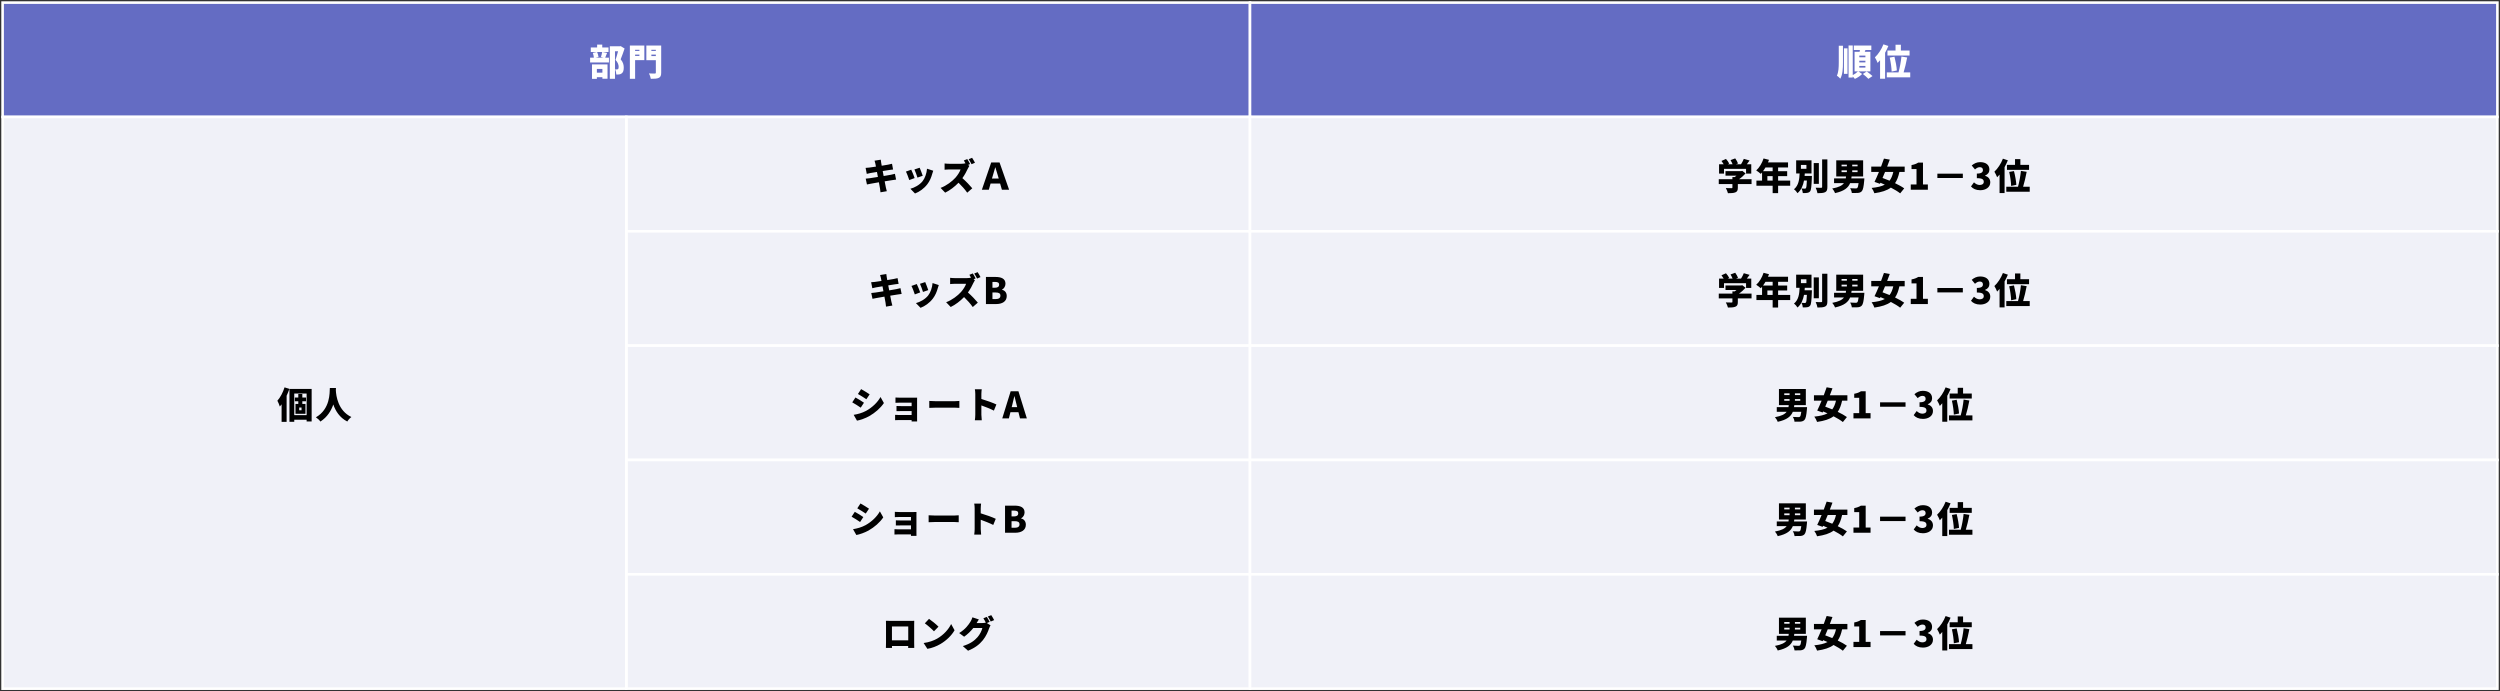
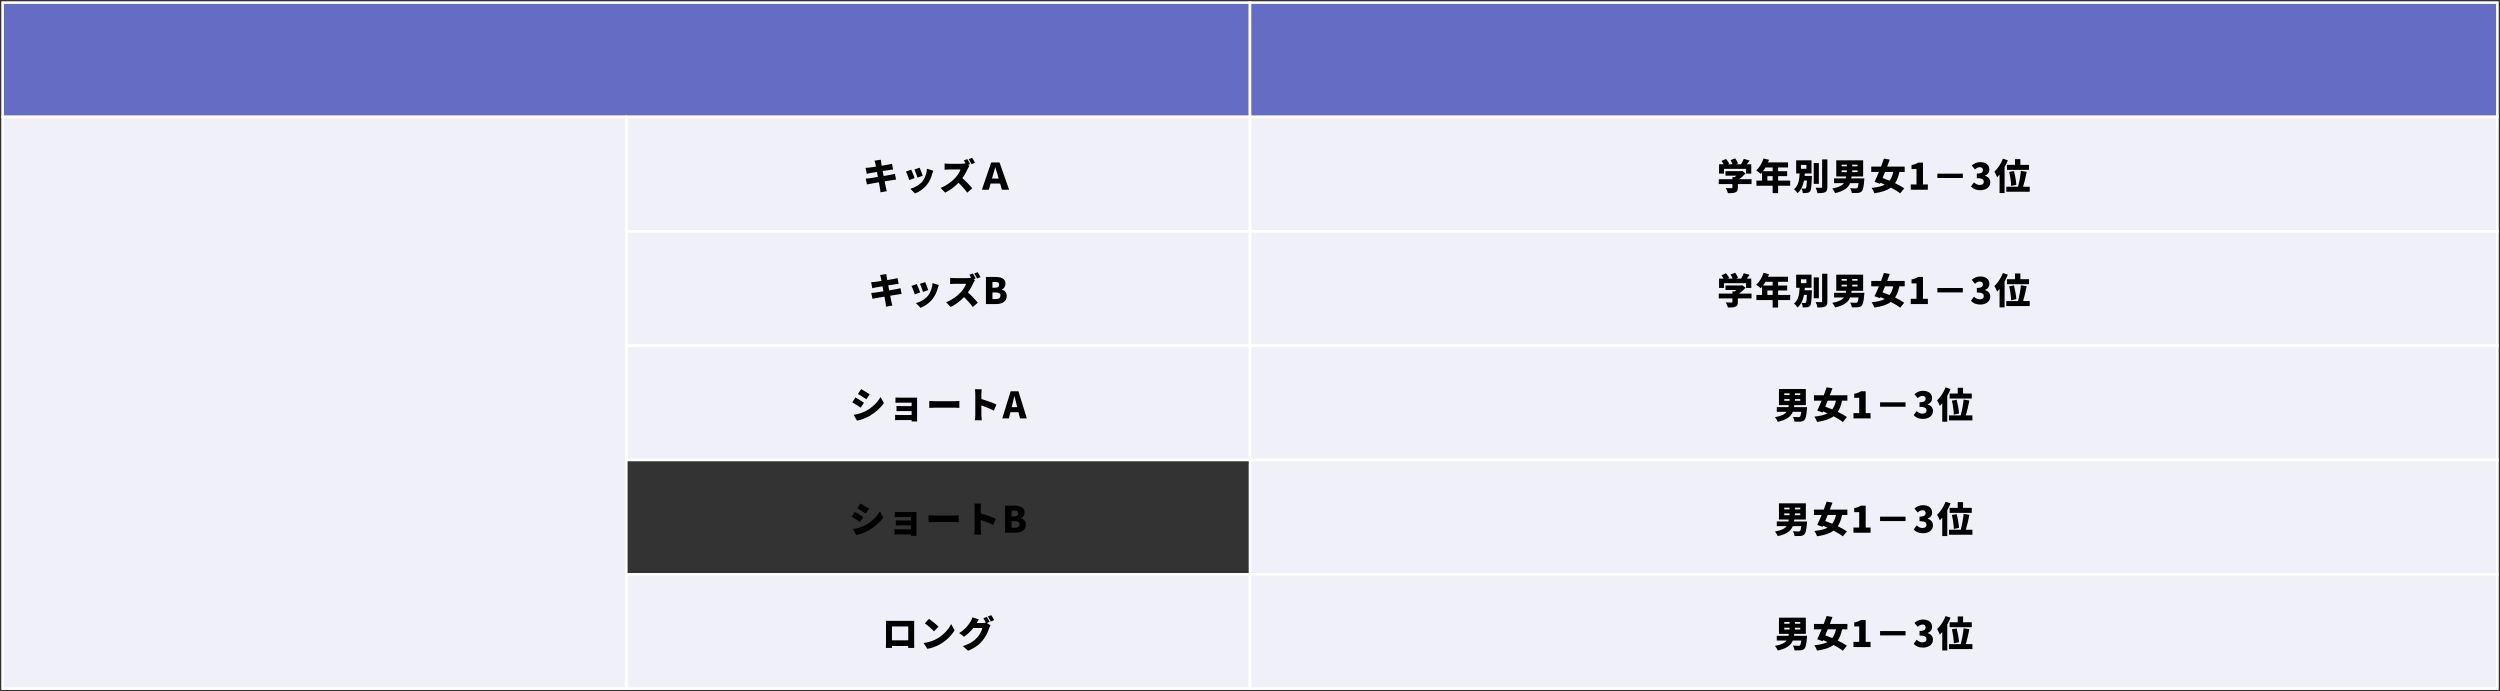
<svg xmlns="http://www.w3.org/2000/svg" width="962" height="266" viewBox="0 0 962 266" fill="none">
  <rect x="0" y="0" width="962" height="266" fill="#333333" stroke="none" />
  <rect x="1" y="1" width="480" height="44" fill="#646CC3" />
  <rect x="1" y="1" width="480" height="44" stroke="white" />
-   <path d="M231.802 26.536H229.674V27.964H231.802V26.536ZM227.798 30.344V24.786H233.776V30.302H231.802V29.714H229.674V30.344H227.798ZM231.718 20.012H229.772C230.038 20.6 230.234 21.398 230.304 21.93L229.142 22.196H232.292L231.242 21.944C231.424 21.398 231.62 20.614 231.718 20.012ZM231.914 20.012L233.608 20.362C233.328 21.062 233.09 21.72 232.88 22.196H234.322V24.03H227.07V22.196H228.526C228.484 21.664 228.316 20.908 228.106 20.348L229.702 20.012H227.336V18.262H229.772V17.156H231.746V18.262H234.154V20.012H231.914ZM238.844 17.744L240.342 18.668C239.88 20.054 239.32 21.664 238.83 22.812C239.866 24.03 240.02 25.136 240.02 26.032C240.02 27.166 239.768 27.866 239.208 28.258C238.928 28.468 238.592 28.594 238.214 28.65C237.92 28.692 237.556 28.692 237.164 28.692C237.15 28.132 236.982 27.264 236.674 26.704C236.926 26.718 237.122 26.732 237.304 26.718C237.472 26.718 237.64 26.69 237.766 26.606C237.976 26.48 238.06 26.214 238.06 25.752C238.06 25.052 237.822 24.058 236.856 23.05C237.178 22.154 237.556 20.782 237.836 19.718H236.646V30.33H234.658V17.814H238.536L238.844 17.744ZM246.04 19.158H244.388V19.606H246.04V19.158ZM244.388 21.524H246.04V21.02H244.388V21.524ZM247.944 17.534V23.134H244.388V30.33H242.372V17.534H247.944ZM250.646 21.566H252.368V21.02H250.646V21.566ZM252.368 19.158H250.646V19.606H252.368V19.158ZM254.426 17.534V27.95C254.426 29.07 254.202 29.63 253.516 29.952C252.83 30.288 251.85 30.33 250.436 30.33C250.352 29.756 250.016 28.79 249.722 28.244C250.562 28.314 251.654 28.3 251.962 28.3C252.256 28.3 252.368 28.202 252.368 27.922V23.176H248.714V17.534H254.426Z" fill="white" />
  <rect x="481" y="1" width="480" height="44" fill="#646CC3" />
  <rect x="481" y="1" width="480" height="44" stroke="white" />
-   <path d="M707.56 23.932V17.59H709.17V23.946C709.17 26.41 709.072 28.622 708.148 30.288C707.854 29.924 707.224 29.35 706.832 29.112C707.476 27.74 707.56 25.962 707.56 23.932ZM709.548 28.426V18.598H710.92V28.426H709.548ZM717.808 22.028V21.384H715.456V22.028H717.808ZM717.808 24.016V23.372H715.456V24.016H717.808ZM717.808 26.018V25.374H715.456V26.018H717.808ZM719.726 27.474H715.092L716.562 28.468C715.876 29.168 714.728 29.952 713.762 30.358C713.566 30.106 713.244 29.742 712.936 29.434V29.84H711.326V17.492H712.936V28.916C713.692 28.524 714.49 27.95 714.952 27.474H713.636V19.928H715.582C715.624 19.704 715.652 19.466 715.694 19.242H713.342V17.52H720.09V19.242H717.822C717.738 19.48 717.654 19.704 717.556 19.928H719.726V27.474ZM716.828 28.468L718.312 27.502C719.012 28.006 720.02 28.748 720.538 29.266L718.956 30.344C718.522 29.826 717.556 29.028 716.828 28.468ZM726.292 19.438H729.4V17.226H731.458V19.438H734.804V21.356H726.292V19.438ZM729.904 27.124L727.902 27.544C727.874 26.186 727.566 23.918 727.16 22.154L728.994 21.832C729.442 23.554 729.834 25.752 729.904 27.124ZM724.738 17.058L726.642 17.688C726.292 18.556 725.872 19.438 725.382 20.306V30.288H723.45V23.176C723.142 23.554 722.834 23.904 722.512 24.212C722.344 23.722 721.798 22.588 721.462 22.07C722.75 20.88 724.01 18.976 724.738 17.058ZM732.508 27.852H735.056V29.77H726.04V27.852H730.548C731.024 26.158 731.486 23.708 731.668 21.762L733.88 22.112C733.516 24.142 732.984 26.284 732.508 27.852Z" fill="white" />
  <rect x="241" y="45" width="240" height="44" fill="#F0F1F8" />
  <rect x="241" y="45" width="240" height="44" stroke="white" />
  <path d="M336.836 62.948C336.738 62.528 336.64 62.178 336.528 61.828L338.922 61.45C338.964 61.73 339.006 62.248 339.076 62.598C339.104 62.808 339.188 63.228 339.286 63.774C340.364 63.606 341.316 63.438 341.764 63.354C342.226 63.27 342.856 63.13 343.248 63.018L343.654 65.23C343.29 65.258 342.646 65.356 342.198 65.412C341.666 65.496 340.714 65.65 339.664 65.818C339.776 66.434 339.902 67.078 340.028 67.736C341.19 67.54 342.24 67.358 342.828 67.246C343.374 67.134 343.962 66.994 344.368 66.882L344.816 69.108C344.396 69.136 343.752 69.248 343.22 69.332C342.604 69.43 341.568 69.598 340.42 69.78C340.616 70.802 340.784 71.67 340.882 72.146C340.98 72.566 341.12 73.084 341.246 73.574L338.81 73.994C338.74 73.448 338.712 72.944 338.628 72.524C338.558 72.09 338.39 71.208 338.194 70.144C336.864 70.368 335.66 70.578 335.086 70.69C334.456 70.802 333.924 70.9 333.602 70.984L333.126 68.744C333.518 68.73 334.218 68.646 334.694 68.576C335.31 68.478 336.5 68.296 337.816 68.086C337.69 67.442 337.564 66.784 337.452 66.168C336.29 66.35 335.282 66.518 334.904 66.588C334.428 66.686 334.05 66.77 333.532 66.91L333.084 64.6C333.574 64.572 334.022 64.544 334.456 64.488C334.904 64.432 335.912 64.292 337.06 64.11C336.962 63.592 336.878 63.186 336.836 62.948ZM353.888 64.544C354.168 65.16 354.854 66.98 355.064 67.638L353.034 68.338C352.838 67.638 352.25 65.986 351.872 65.202L353.888 64.544ZM359.11 65.692C358.914 66.238 358.816 66.574 358.718 66.91C358.354 68.254 357.766 69.682 356.842 70.886C355.54 72.594 353.776 73.812 352.096 74.456L350.318 72.636C351.802 72.258 353.846 71.194 355.008 69.724C355.932 68.562 356.59 66.658 356.716 64.922L359.11 65.692ZM350.64 65.3C351.032 66.084 351.676 67.708 351.956 68.52L349.884 69.29C349.646 68.534 348.974 66.7 348.596 66.028L350.64 65.3ZM372.2 61.212C372.564 61.758 373.082 62.682 373.292 63.13L372.508 63.466L373.012 63.83C372.886 64.012 372.592 64.502 372.438 64.852C371.976 65.888 371.234 67.288 370.324 68.548C371.682 69.724 373.362 71.502 374.132 72.454L372.186 74.148C371.29 72.874 370.1 71.53 368.84 70.312C367.37 71.838 365.536 73.252 363.702 74.134L361.938 72.3C364.206 71.474 366.418 69.752 367.664 68.366C368.574 67.33 369.33 66.098 369.624 65.202H365.27C364.64 65.202 363.87 65.286 363.478 65.314V62.906C363.968 62.976 364.864 63.018 365.27 63.018H369.946C370.576 63.018 371.178 62.934 371.514 62.836C371.318 62.458 371.094 62.066 370.884 61.744L372.2 61.212ZM374.062 60.722C374.426 61.254 374.93 62.15 375.168 62.626L373.852 63.186C373.572 62.612 373.11 61.786 372.746 61.254L374.062 60.722ZM377.828 73L381.412 62.528H384.632L388.3 73H385.528L384.842 70.62H381.174L380.502 73H377.828ZM381.706 68.688H384.31L384.044 67.792C383.736 66.742 383.344 65.468 383.022 64.39H382.966C382.658 65.496 382.28 66.742 381.972 67.792L381.706 68.688Z" fill="black" />
  <rect x="241" y="89" width="240" height="44" fill="#F0F1F8" />
  <rect x="241" y="89" width="240" height="44" stroke="white" />
  <path d="M338.969 106.948C338.871 106.528 338.773 106.178 338.661 105.828L341.055 105.45C341.097 105.73 341.139 106.248 341.209 106.598C341.237 106.808 341.321 107.228 341.419 107.774C342.497 107.606 343.449 107.438 343.897 107.354C344.359 107.27 344.989 107.13 345.381 107.018L345.787 109.23C345.423 109.258 344.779 109.356 344.331 109.412C343.799 109.496 342.847 109.65 341.797 109.818C341.909 110.434 342.035 111.078 342.161 111.736C343.323 111.54 344.373 111.358 344.961 111.246C345.507 111.134 346.095 110.994 346.501 110.882L346.949 113.108C346.529 113.136 345.885 113.248 345.353 113.332C344.737 113.43 343.701 113.598 342.553 113.78C342.749 114.802 342.917 115.67 343.015 116.146C343.113 116.566 343.253 117.084 343.379 117.574L340.943 117.994C340.873 117.448 340.845 116.944 340.761 116.524C340.691 116.09 340.523 115.208 340.327 114.144C338.997 114.368 337.793 114.578 337.219 114.69C336.589 114.802 336.057 114.9 335.735 114.984L335.259 112.744C335.651 112.73 336.351 112.646 336.827 112.576C337.443 112.478 338.633 112.296 339.949 112.086C339.823 111.442 339.697 110.784 339.585 110.168C338.423 110.35 337.415 110.518 337.037 110.588C336.561 110.686 336.183 110.77 335.665 110.91L335.217 108.6C335.707 108.572 336.155 108.544 336.589 108.488C337.037 108.432 338.045 108.292 339.193 108.11C339.095 107.592 339.011 107.186 338.969 106.948ZM356.021 108.544C356.301 109.16 356.987 110.98 357.197 111.638L355.167 112.338C354.971 111.638 354.383 109.986 354.005 109.202L356.021 108.544ZM361.243 109.692C361.047 110.238 360.949 110.574 360.851 110.91C360.487 112.254 359.899 113.682 358.975 114.886C357.673 116.594 355.909 117.812 354.229 118.456L352.451 116.636C353.935 116.258 355.979 115.194 357.141 113.724C358.065 112.562 358.723 110.658 358.849 108.922L361.243 109.692ZM352.773 109.3C353.165 110.084 353.809 111.708 354.089 112.52L352.017 113.29C351.779 112.534 351.107 110.7 350.729 110.028L352.773 109.3ZM374.333 105.212C374.697 105.758 375.215 106.682 375.425 107.13L374.641 107.466L375.145 107.83C375.019 108.012 374.725 108.502 374.571 108.852C374.109 109.888 373.367 111.288 372.457 112.548C373.815 113.724 375.495 115.502 376.265 116.454L374.319 118.148C373.423 116.874 372.233 115.53 370.973 114.312C369.503 115.838 367.669 117.252 365.835 118.134L364.071 116.3C366.339 115.474 368.551 113.752 369.797 112.366C370.707 111.33 371.463 110.098 371.757 109.202H367.403C366.773 109.202 366.003 109.286 365.611 109.314V106.906C366.101 106.976 366.997 107.018 367.403 107.018H372.079C372.709 107.018 373.311 106.934 373.647 106.836C373.451 106.458 373.227 106.066 373.017 105.744L374.333 105.212ZM376.195 104.722C376.559 105.254 377.063 106.15 377.301 106.626L375.985 107.186C375.705 106.612 375.243 105.786 374.879 105.254L376.195 104.722ZM379.387 117V106.57H383.027C385.183 106.57 386.905 107.158 386.905 109.16C386.905 110.084 386.387 111.092 385.547 111.414V111.47C386.597 111.75 387.395 112.534 387.395 113.92C387.395 116.048 385.589 117 383.321 117H379.387ZM381.893 110.714H382.929C383.993 110.714 384.469 110.252 384.469 109.538C384.469 108.796 383.979 108.488 382.929 108.488H381.893V110.714ZM381.893 115.082H383.139C384.343 115.082 384.959 114.648 384.959 113.752C384.959 112.898 384.357 112.548 383.139 112.548H381.893V115.082Z" fill="black" />
  <rect x="241" y="133" width="240" height="44" fill="#F0F1F8" />
  <rect x="241" y="133" width="240" height="44" stroke="white" />
  <path d="M331.361 149.73C332.341 150.262 333.839 151.2 334.637 151.746L333.377 153.622C332.537 153.062 331.109 152.152 330.129 151.606L331.361 149.73ZM328.491 159.628C330.073 159.362 331.711 158.942 333.293 158.088C335.701 156.758 337.717 154.784 338.823 152.768L340.125 155.092C338.781 157.066 336.779 158.816 334.455 160.146C333.027 160.944 330.969 161.672 329.765 161.868L328.491 159.628ZM329.177 152.95C330.185 153.482 331.669 154.42 332.453 154.966L331.207 156.87C330.353 156.282 328.939 155.358 327.945 154.826L329.177 152.95ZM344.577 152.964C344.997 153.006 345.879 153.034 346.481 153.034H351.717C352.053 153.034 352.669 153.02 352.907 153.006C352.893 153.216 352.893 153.776 352.893 154.084V161.126C352.893 161.35 352.907 161.924 352.907 162.19H350.779C350.779 162.064 350.793 161.854 350.793 161.644H345.669C345.291 161.644 344.675 161.672 344.437 161.686V159.628C344.675 159.656 345.165 159.684 345.683 159.684H350.793V158.186H346.663C346.103 158.186 345.333 158.186 344.969 158.214V156.226C345.389 156.254 346.103 156.268 346.663 156.268H350.793V154.938H346.481C345.879 154.938 344.969 154.966 344.577 154.994V152.964ZM357.583 154.28C358.143 154.322 359.319 154.378 360.005 154.378H367.439C368.069 154.378 368.755 154.308 369.161 154.28V156.954C368.797 156.94 368.013 156.87 367.439 156.87H360.005C359.207 156.87 358.157 156.912 357.583 156.954V154.28ZM375.293 159.6V151.606C375.293 151.046 375.237 150.318 375.125 149.786H377.771C377.715 150.318 377.631 150.934 377.631 151.606V153.524C379.521 154.07 382.237 155.064 383.413 155.638L382.447 158.004C381.033 157.276 379.115 156.534 377.631 156.002V159.6C377.631 159.978 377.715 161.084 377.785 161.714H375.125C375.223 161.112 375.293 160.174 375.293 159.6ZM389.517 155.792L389.293 156.674H391.421L391.197 155.792C390.917 154.756 390.651 153.51 390.371 152.446H390.315C390.063 153.538 389.783 154.756 389.517 155.792ZM385.667 161L388.901 150.57H391.897L395.131 161H392.499L391.897 158.606H388.817L388.215 161H385.667Z" fill="black" />
-   <rect x="241" y="177" width="240" height="44" fill="#F0F1F8" />
-   <rect x="241" y="177" width="240" height="44" stroke="white" />
  <path d="M331.115 193.73C332.095 194.262 333.593 195.2 334.391 195.746L333.131 197.622C332.291 197.062 330.863 196.152 329.883 195.606L331.115 193.73ZM328.245 203.628C329.827 203.362 331.465 202.942 333.047 202.088C335.455 200.758 337.471 198.784 338.577 196.768L339.879 199.092C338.535 201.066 336.533 202.816 334.209 204.146C332.781 204.944 330.723 205.672 329.519 205.868L328.245 203.628ZM328.931 196.95C329.939 197.482 331.423 198.42 332.207 198.966L330.961 200.87C330.107 200.282 328.693 199.358 327.699 198.826L328.931 196.95ZM344.331 196.964C344.751 197.006 345.633 197.034 346.235 197.034H351.471C351.807 197.034 352.423 197.02 352.661 197.006C352.647 197.216 352.647 197.776 352.647 198.084V205.126C352.647 205.35 352.661 205.924 352.661 206.19H350.533C350.533 206.064 350.547 205.854 350.547 205.644H345.423C345.045 205.644 344.429 205.672 344.191 205.686V203.628C344.429 203.656 344.919 203.684 345.437 203.684H350.547V202.186H346.417C345.857 202.186 345.087 202.186 344.723 202.214V200.226C345.143 200.254 345.857 200.268 346.417 200.268H350.547V198.938H346.235C345.633 198.938 344.723 198.966 344.331 198.994V196.964ZM357.337 198.28C357.897 198.322 359.073 198.378 359.759 198.378H367.193C367.823 198.378 368.509 198.308 368.915 198.28V200.954C368.551 200.94 367.767 200.87 367.193 200.87H359.759C358.961 200.87 357.911 200.912 357.337 200.954V198.28ZM375.047 203.6V195.606C375.047 195.046 374.991 194.318 374.879 193.786H377.525C377.469 194.318 377.385 194.934 377.385 195.606V197.524C379.275 198.07 381.991 199.064 383.167 199.638L382.201 202.004C380.787 201.276 378.869 200.534 377.385 200.002V203.6C377.385 203.978 377.469 205.084 377.539 205.714H374.879C374.977 205.112 375.047 204.174 375.047 203.6ZM386.737 205V194.57H390.377C392.533 194.57 394.255 195.158 394.255 197.16C394.255 198.084 393.737 199.092 392.897 199.414V199.47C393.947 199.75 394.745 200.534 394.745 201.92C394.745 204.048 392.939 205 390.671 205H386.737ZM389.243 198.714H390.279C391.343 198.714 391.819 198.252 391.819 197.538C391.819 196.796 391.329 196.488 390.279 196.488H389.243V198.714ZM389.243 203.082H390.489C391.693 203.082 392.309 202.648 392.309 201.752C392.309 200.898 391.707 200.548 390.489 200.548H389.243V203.082Z" fill="black" />
  <rect x="241" y="221" width="240" height="44" fill="#F0F1F8" />
  <rect x="241" y="221" width="240" height="44" stroke="white" />
  <path d="M340.91 238.878C341.484 238.892 342.114 238.906 342.52 238.906H350.332C350.71 238.906 351.242 238.906 351.802 238.892C351.774 239.354 351.774 239.928 351.774 240.404V247.236C351.774 247.838 351.802 249.322 351.802 249.322H349.45C349.45 249.322 349.464 249 349.478 248.58H343.234V249.322H340.896C340.896 249.322 340.938 247.978 340.938 247.208V240.404C340.938 239.956 340.938 239.312 340.91 238.878ZM343.22 241.076V246.41H349.492V241.076H343.22ZM357.486 238.136C358.452 238.794 360.286 240.25 361.126 241.146L359.39 242.924C358.648 242.112 356.884 240.572 355.876 239.858L357.486 238.136ZM355.414 247.432C357.472 247.152 359.278 246.522 360.65 245.724C363.17 244.268 365.06 242.098 365.998 240.124L367.314 242.518C366.194 244.506 364.206 246.452 361.868 247.824C360.44 248.664 358.62 249.392 356.856 249.672L355.414 247.432ZM379.718 237.38C380.068 237.898 380.558 238.808 380.81 239.298L379.732 239.746L381.16 240.628C380.978 240.936 380.754 241.356 380.614 241.776C380.236 242.938 379.48 244.786 378.192 246.368C376.834 248.034 375.14 249.322 372.508 250.4L370.492 248.608C373.516 247.684 374.972 246.494 376.162 245.164C377.044 244.184 377.828 242.574 378.01 241.664H374.524C373.53 242.91 372.284 244.114 370.996 245.01L369.092 243.596C371.57 242.07 372.704 240.39 373.446 239.214C373.698 238.822 374.034 238.094 374.188 237.548L376.666 238.36C376.344 238.808 376.008 239.382 375.798 239.746H378.052C378.472 239.746 378.976 239.69 379.34 239.592C379.074 239.046 378.724 238.374 378.402 237.912L379.718 237.38ZM381.44 236.708C381.804 237.24 382.308 238.136 382.546 238.612L381.23 239.172C380.95 238.598 380.502 237.772 380.124 237.24L381.44 236.708Z" fill="black" />
  <rect x="1" y="45" width="240" height="220" fill="#F0F1F8" />
  <rect x="1" y="45" width="240" height="220" stroke="white" />
-   <path d="M109.492 149.058L111.354 149.632C111.06 150.5 110.696 151.41 110.29 152.278V162.344H108.358V155.582C108.134 155.89 107.91 156.17 107.672 156.436C107.532 155.932 107.042 154.728 106.734 154.196C107.854 152.95 108.89 151.004 109.492 149.058ZM116.03 157.878V156.814H115.134V157.878H116.03ZM117.766 154.406H116.338V155.442H117.542V159.236H113.706V155.442H114.784V154.406H113.468V152.964H114.784V151.62H116.338V152.964H117.766V154.406ZM113.23 159.754H117.99V151.424H113.23V159.754ZM111.382 149.674H119.922V162.19H117.99V161.504H113.23V162.316H111.382V149.674ZM126.922 149.31H129.274C129.26 149.576 129.246 149.884 129.232 150.234C129.344 152.25 130.016 158.004 135.21 160.468C134.552 160.958 133.95 161.644 133.642 162.204C130.66 160.692 129.092 158.088 128.252 155.638C127.454 157.99 125.998 160.454 123.296 162.218C122.932 161.686 122.274 161.056 121.56 160.58C127.132 157.346 126.824 151.144 126.922 149.31Z" fill="black" />
  <rect x="481" y="45" width="480" height="44" fill="#F0F1F8" />
  <rect x="481" y="45" width="480" height="44" stroke="white" />
  <path d="M663.399 64.978V66.798H661.495V63.2H663.273C663.035 62.78 662.713 62.304 662.419 61.926L664.155 61.156C664.631 61.688 665.177 62.416 665.401 62.948L664.855 63.2H666.703C666.507 62.696 666.199 62.094 665.905 61.618L667.711 60.946C668.145 61.534 668.607 62.346 668.789 62.906L668.019 63.2H669.951C670.371 62.542 670.777 61.758 671.015 61.128L673.241 61.758C672.891 62.262 672.541 62.752 672.191 63.2H673.885V66.798H671.883V64.978H663.399ZM673.997 68.968V70.83H668.719V72.23C668.719 73.224 668.495 73.742 667.739 74.036C666.997 74.316 666.059 74.344 664.911 74.344C664.785 73.77 664.407 72.902 664.099 72.37C664.883 72.412 665.989 72.412 666.269 72.412C666.549 72.412 666.633 72.356 666.633 72.16V70.83H661.383V68.968H666.633V68.128H667.515C667.753 67.96 667.991 67.778 668.201 67.596H663.973V65.846H669.993L670.427 65.748L671.701 66.728C671.015 67.498 670.133 68.31 669.181 68.968H673.997ZM680.087 69.5H682.117V67.764H680.087V69.5ZM682.117 64.446H679.345C679.051 64.964 678.729 65.44 678.407 65.874H682.117V64.446ZM688.865 69.5V71.46H684.217V74.33H682.117V71.46H675.873V69.5H678.043V66.35C677.875 66.546 677.707 66.742 677.539 66.91C677.147 66.546 676.279 65.874 675.789 65.58C677.007 64.53 678.057 62.752 678.617 60.974L680.703 61.506C680.591 61.828 680.465 62.164 680.325 62.486H688.039V64.446H684.217V65.874H687.703V67.764H684.217V69.5H688.865ZM692.995 63.466V64.95H695.109V63.466H692.995ZM694.409 67.694H697.223C697.223 67.694 697.209 68.184 697.195 68.408C697.069 71.726 696.929 73.112 696.537 73.602C696.215 74.008 695.865 74.148 695.403 74.218C695.011 74.288 694.381 74.302 693.723 74.288C693.695 73.756 693.485 73.014 693.191 72.538C693.709 72.594 694.199 72.594 694.451 72.594C694.647 72.594 694.787 72.566 694.913 72.412C695.095 72.188 695.207 71.376 695.291 69.458H694.185C693.835 71.32 693.163 73.056 691.679 74.33C691.385 73.826 690.811 73.168 690.321 72.832C692.155 71.32 692.393 68.968 692.491 66.742H691.161V61.688H697.069V66.742H694.479C694.465 67.064 694.437 67.372 694.409 67.694ZM699.897 62.752V70.76H697.923V62.752H699.897ZM701.157 61.324H703.173V71.936C703.173 73.07 702.963 73.616 702.319 73.952C701.661 74.274 700.653 74.344 699.365 74.344C699.281 73.756 698.959 72.804 698.665 72.23C699.547 72.272 700.471 72.272 700.779 72.272C701.045 72.272 701.157 72.188 701.157 71.922V61.324ZM708.633 65.552V66.238H710.677V65.552H708.633ZM708.633 63.354V64.012H710.677V63.354H708.633ZM714.793 64.012V63.354H712.735V64.012H714.793ZM714.793 66.238V65.552H712.735V66.238H714.793ZM712.385 68.66H717.411C717.411 68.66 717.383 69.178 717.355 69.43C717.145 71.95 716.865 73.126 716.389 73.616C715.955 74.05 715.479 74.19 714.835 74.246C714.317 74.288 713.463 74.288 712.581 74.274C712.539 73.714 712.273 72.93 711.923 72.426C712.749 72.496 713.631 72.51 714.023 72.51C714.303 72.51 714.485 72.496 714.653 72.356C714.877 72.174 715.059 71.586 715.185 70.466H711.923C711.209 72.216 709.697 73.532 706.113 74.316C705.945 73.784 705.455 72.972 705.049 72.538C707.583 72.076 708.871 71.376 709.543 70.466H705.749V68.66H710.257C710.299 68.422 710.327 68.17 710.355 67.904H706.589V61.688H716.935V67.904H712.497C712.455 68.156 712.427 68.408 712.385 68.66ZM728.541 66.168H725.363C725.041 66.966 724.705 67.75 724.397 68.478C725.237 68.786 726.161 69.136 727.099 69.528C727.743 68.688 728.219 67.596 728.541 66.168ZM732.923 66.168H730.893C730.501 67.974 729.969 69.388 729.213 70.48C730.599 71.152 731.859 71.838 732.741 72.482L731.187 74.4C730.333 73.714 729.045 72.944 727.603 72.188C726.077 73.336 724.019 73.952 721.261 74.358C721.065 73.714 720.617 72.846 720.197 72.314C722.353 72.09 724.005 71.74 725.279 71.054C724.719 70.788 724.145 70.55 723.585 70.326L723.403 70.732L721.317 69.99C721.835 68.94 722.423 67.596 723.011 66.168H720.057V64.096H723.837C724.243 63.046 724.621 61.996 724.943 61.03L727.183 61.422C726.875 62.276 726.525 63.186 726.175 64.096H732.923V66.168ZM735.261 73V70.984H737.473V65.062H735.555V63.522C736.675 63.312 737.403 63.032 738.131 62.57H739.965V70.984H741.841V73H735.261ZM755.3 68.506H745.5V66.826H755.3V68.506ZM762.006 73.196C760.354 73.196 759.192 72.622 758.436 71.74L759.584 70.172C760.214 70.76 760.942 71.18 761.754 71.18C762.72 71.18 763.35 70.774 763.35 69.99C763.35 69.094 762.874 68.562 760.69 68.562V66.798C762.468 66.798 763.028 66.266 763.028 65.44C763.028 64.726 762.608 64.334 761.838 64.334C761.138 64.334 760.606 64.642 759.976 65.202L758.716 63.676C759.682 62.864 760.718 62.388 761.95 62.388C764.106 62.388 765.52 63.396 765.52 65.258C765.52 66.294 764.96 67.106 763.854 67.554V67.624C765.002 67.974 765.856 68.814 765.856 70.158C765.856 72.104 764.078 73.196 762.006 73.196ZM772.273 63.438H775.381V61.226H777.439V63.438H780.785V65.356H772.273V63.438ZM775.885 71.124L773.883 71.544C773.855 70.186 773.547 67.918 773.141 66.154L774.975 65.832C775.423 67.554 775.815 69.752 775.885 71.124ZM770.719 61.058L772.623 61.688C772.273 62.556 771.853 63.438 771.363 64.306V74.288H769.431V67.176C769.123 67.554 768.815 67.904 768.493 68.212C768.325 67.722 767.779 66.588 767.443 66.07C768.731 64.88 769.991 62.976 770.719 61.058ZM778.489 71.852H781.037V73.77H772.021V71.852H776.529C777.005 70.158 777.467 67.708 777.649 65.762L779.861 66.112C779.497 68.142 778.965 70.284 778.489 71.852Z" fill="black" />
  <rect x="481" y="89" width="480" height="44" fill="#F0F1F8" />
  <rect x="481" y="89" width="480" height="44" stroke="white" />
  <path d="M663.399 108.978V110.798H661.495V107.2H663.273C663.035 106.78 662.713 106.304 662.419 105.926L664.155 105.156C664.631 105.688 665.177 106.416 665.401 106.948L664.855 107.2H666.703C666.507 106.696 666.199 106.094 665.905 105.618L667.711 104.946C668.145 105.534 668.607 106.346 668.789 106.906L668.019 107.2H669.951C670.371 106.542 670.777 105.758 671.015 105.128L673.241 105.758C672.891 106.262 672.541 106.752 672.191 107.2H673.885V110.798H671.883V108.978H663.399ZM673.997 112.968V114.83H668.719V116.23C668.719 117.224 668.495 117.742 667.739 118.036C666.997 118.316 666.059 118.344 664.911 118.344C664.785 117.77 664.407 116.902 664.099 116.37C664.883 116.412 665.989 116.412 666.269 116.412C666.549 116.412 666.633 116.356 666.633 116.16V114.83H661.383V112.968H666.633V112.128H667.515C667.753 111.96 667.991 111.778 668.201 111.596H663.973V109.846H669.993L670.427 109.748L671.701 110.728C671.015 111.498 670.133 112.31 669.181 112.968H673.997ZM680.087 113.5H682.117V111.764H680.087V113.5ZM682.117 108.446H679.345C679.051 108.964 678.729 109.44 678.407 109.874H682.117V108.446ZM688.865 113.5V115.46H684.217V118.33H682.117V115.46H675.873V113.5H678.043V110.35C677.875 110.546 677.707 110.742 677.539 110.91C677.147 110.546 676.279 109.874 675.789 109.58C677.007 108.53 678.057 106.752 678.617 104.974L680.703 105.506C680.591 105.828 680.465 106.164 680.325 106.486H688.039V108.446H684.217V109.874H687.703V111.764H684.217V113.5H688.865ZM692.995 107.466V108.95H695.109V107.466H692.995ZM694.409 111.694H697.223C697.223 111.694 697.209 112.184 697.195 112.408C697.069 115.726 696.929 117.112 696.537 117.602C696.215 118.008 695.865 118.148 695.403 118.218C695.011 118.288 694.381 118.302 693.723 118.288C693.695 117.756 693.485 117.014 693.191 116.538C693.709 116.594 694.199 116.594 694.451 116.594C694.647 116.594 694.787 116.566 694.913 116.412C695.095 116.188 695.207 115.376 695.291 113.458H694.185C693.835 115.32 693.163 117.056 691.679 118.33C691.385 117.826 690.811 117.168 690.321 116.832C692.155 115.32 692.393 112.968 692.491 110.742H691.161V105.688H697.069V110.742H694.479C694.465 111.064 694.437 111.372 694.409 111.694ZM699.897 106.752V114.76H697.923V106.752H699.897ZM701.157 105.324H703.173V115.936C703.173 117.07 702.963 117.616 702.319 117.952C701.661 118.274 700.653 118.344 699.365 118.344C699.281 117.756 698.959 116.804 698.665 116.23C699.547 116.272 700.471 116.272 700.779 116.272C701.045 116.272 701.157 116.188 701.157 115.922V105.324ZM708.633 109.552V110.238H710.677V109.552H708.633ZM708.633 107.354V108.012H710.677V107.354H708.633ZM714.793 108.012V107.354H712.735V108.012H714.793ZM714.793 110.238V109.552H712.735V110.238H714.793ZM712.385 112.66H717.411C717.411 112.66 717.383 113.178 717.355 113.43C717.145 115.95 716.865 117.126 716.389 117.616C715.955 118.05 715.479 118.19 714.835 118.246C714.317 118.288 713.463 118.288 712.581 118.274C712.539 117.714 712.273 116.93 711.923 116.426C712.749 116.496 713.631 116.51 714.023 116.51C714.303 116.51 714.485 116.496 714.653 116.356C714.877 116.174 715.059 115.586 715.185 114.466H711.923C711.209 116.216 709.697 117.532 706.113 118.316C705.945 117.784 705.455 116.972 705.049 116.538C707.583 116.076 708.871 115.376 709.543 114.466H705.749V112.66H710.257C710.299 112.422 710.327 112.17 710.355 111.904H706.589V105.688H716.935V111.904H712.497C712.455 112.156 712.427 112.408 712.385 112.66ZM728.541 110.168H725.363C725.041 110.966 724.705 111.75 724.397 112.478C725.237 112.786 726.161 113.136 727.099 113.528C727.743 112.688 728.219 111.596 728.541 110.168ZM732.923 110.168H730.893C730.501 111.974 729.969 113.388 729.213 114.48C730.599 115.152 731.859 115.838 732.741 116.482L731.187 118.4C730.333 117.714 729.045 116.944 727.603 116.188C726.077 117.336 724.019 117.952 721.261 118.358C721.065 117.714 720.617 116.846 720.197 116.314C722.353 116.09 724.005 115.74 725.279 115.054C724.719 114.788 724.145 114.55 723.585 114.326L723.403 114.732L721.317 113.99C721.835 112.94 722.423 111.596 723.011 110.168H720.057V108.096H723.837C724.243 107.046 724.621 105.996 724.943 105.03L727.183 105.422C726.875 106.276 726.525 107.186 726.175 108.096H732.923V110.168ZM735.261 117V114.984H737.473V109.062H735.555V107.522C736.675 107.312 737.403 107.032 738.131 106.57H739.965V114.984H741.841V117H735.261ZM755.3 112.506H745.5V110.826H755.3V112.506ZM762.006 117.196C760.354 117.196 759.192 116.622 758.436 115.74L759.584 114.172C760.214 114.76 760.942 115.18 761.754 115.18C762.72 115.18 763.35 114.774 763.35 113.99C763.35 113.094 762.874 112.562 760.69 112.562V110.798C762.468 110.798 763.028 110.266 763.028 109.44C763.028 108.726 762.608 108.334 761.838 108.334C761.138 108.334 760.606 108.642 759.976 109.202L758.716 107.676C759.682 106.864 760.718 106.388 761.95 106.388C764.106 106.388 765.52 107.396 765.52 109.258C765.52 110.294 764.96 111.106 763.854 111.554V111.624C765.002 111.974 765.856 112.814 765.856 114.158C765.856 116.104 764.078 117.196 762.006 117.196ZM772.273 107.438H775.381V105.226H777.439V107.438H780.785V109.356H772.273V107.438ZM775.885 115.124L773.883 115.544C773.855 114.186 773.547 111.918 773.141 110.154L774.975 109.832C775.423 111.554 775.815 113.752 775.885 115.124ZM770.719 105.058L772.623 105.688C772.273 106.556 771.853 107.438 771.363 108.306V118.288H769.431V111.176C769.123 111.554 768.815 111.904 768.493 112.212C768.325 111.722 767.779 110.588 767.443 110.07C768.731 108.88 769.991 106.976 770.719 105.058ZM778.489 115.852H781.037V117.77H772.021V115.852H776.529C777.005 114.158 777.467 111.708 777.649 109.762L779.861 110.112C779.497 112.142 778.965 114.284 778.489 115.852Z" fill="black" />
  <rect x="481" y="133" width="480" height="44" fill="#F0F1F8" />
  <rect x="481" y="133" width="480" height="44" stroke="white" />
  <path d="M686.583 153.552V154.238H688.627V153.552H686.583ZM686.583 151.354V152.012H688.627V151.354H686.583ZM692.743 152.012V151.354H690.685V152.012H692.743ZM692.743 154.238V153.552H690.685V154.238H692.743ZM690.335 156.66H695.361C695.361 156.66 695.333 157.178 695.305 157.43C695.095 159.95 694.815 161.126 694.339 161.616C693.905 162.05 693.429 162.19 692.785 162.246C692.267 162.288 691.413 162.288 690.531 162.274C690.489 161.714 690.223 160.93 689.873 160.426C690.699 160.496 691.581 160.51 691.973 160.51C692.253 160.51 692.435 160.496 692.603 160.356C692.827 160.174 693.009 159.586 693.135 158.466H689.873C689.159 160.216 687.647 161.532 684.063 162.316C683.895 161.784 683.405 160.972 682.999 160.538C685.533 160.076 686.821 159.376 687.493 158.466H683.699V156.66H688.207C688.249 156.422 688.277 156.17 688.305 155.904H684.539V149.688H694.885V155.904H690.447C690.405 156.156 690.377 156.408 690.335 156.66ZM706.491 154.168H703.313C702.991 154.966 702.655 155.75 702.347 156.478C703.187 156.786 704.111 157.136 705.049 157.528C705.693 156.688 706.169 155.596 706.491 154.168ZM710.873 154.168H708.843C708.451 155.974 707.919 157.388 707.163 158.48C708.549 159.152 709.809 159.838 710.691 160.482L709.137 162.4C708.283 161.714 706.995 160.944 705.553 160.188C704.027 161.336 701.969 161.952 699.211 162.358C699.015 161.714 698.567 160.846 698.147 160.314C700.303 160.09 701.955 159.74 703.229 159.054C702.669 158.788 702.095 158.55 701.535 158.326L701.353 158.732L699.267 157.99C699.785 156.94 700.373 155.596 700.961 154.168H698.007V152.096H701.787C702.193 151.046 702.571 149.996 702.893 149.03L705.133 149.422C704.825 150.276 704.475 151.186 704.125 152.096H710.873V154.168ZM713.211 161V158.984H715.423V153.062H713.505V151.522C714.625 151.312 715.353 151.032 716.081 150.57H717.915V158.984H719.791V161H713.211ZM733.25 156.506H723.45V154.826H733.25V156.506ZM739.956 161.196C738.304 161.196 737.142 160.622 736.386 159.74L737.534 158.172C738.164 158.76 738.892 159.18 739.704 159.18C740.67 159.18 741.3 158.774 741.3 157.99C741.3 157.094 740.824 156.562 738.64 156.562V154.798C740.418 154.798 740.978 154.266 740.978 153.44C740.978 152.726 740.558 152.334 739.788 152.334C739.088 152.334 738.556 152.642 737.926 153.202L736.666 151.676C737.632 150.864 738.668 150.388 739.9 150.388C742.056 150.388 743.47 151.396 743.47 153.258C743.47 154.294 742.91 155.106 741.804 155.554V155.624C742.952 155.974 743.806 156.814 743.806 158.158C743.806 160.104 742.028 161.196 739.956 161.196ZM750.223 151.438H753.331V149.226H755.389V151.438H758.735V153.356H750.223V151.438ZM753.835 159.124L751.833 159.544C751.805 158.186 751.497 155.918 751.091 154.154L752.925 153.832C753.373 155.554 753.765 157.752 753.835 159.124ZM748.669 149.058L750.573 149.688C750.223 150.556 749.803 151.438 749.313 152.306V162.288H747.381V155.176C747.073 155.554 746.765 155.904 746.443 156.212C746.275 155.722 745.729 154.588 745.393 154.07C746.681 152.88 747.941 150.976 748.669 149.058ZM756.439 159.852H758.987V161.77H749.971V159.852H754.479C754.955 158.158 755.417 155.708 755.599 153.762L757.811 154.112C757.447 156.142 756.915 158.284 756.439 159.852Z" fill="black" />
  <rect x="481" y="177" width="480" height="44" fill="#F0F1F8" />
  <rect x="481" y="177" width="480" height="44" stroke="white" />
  <path d="M686.583 197.552V198.238H688.627V197.552H686.583ZM686.583 195.354V196.012H688.627V195.354H686.583ZM692.743 196.012V195.354H690.685V196.012H692.743ZM692.743 198.238V197.552H690.685V198.238H692.743ZM690.335 200.66H695.361C695.361 200.66 695.333 201.178 695.305 201.43C695.095 203.95 694.815 205.126 694.339 205.616C693.905 206.05 693.429 206.19 692.785 206.246C692.267 206.288 691.413 206.288 690.531 206.274C690.489 205.714 690.223 204.93 689.873 204.426C690.699 204.496 691.581 204.51 691.973 204.51C692.253 204.51 692.435 204.496 692.603 204.356C692.827 204.174 693.009 203.586 693.135 202.466H689.873C689.159 204.216 687.647 205.532 684.063 206.316C683.895 205.784 683.405 204.972 682.999 204.538C685.533 204.076 686.821 203.376 687.493 202.466H683.699V200.66H688.207C688.249 200.422 688.277 200.17 688.305 199.904H684.539V193.688H694.885V199.904H690.447C690.405 200.156 690.377 200.408 690.335 200.66ZM706.491 198.168H703.313C702.991 198.966 702.655 199.75 702.347 200.478C703.187 200.786 704.111 201.136 705.049 201.528C705.693 200.688 706.169 199.596 706.491 198.168ZM710.873 198.168H708.843C708.451 199.974 707.919 201.388 707.163 202.48C708.549 203.152 709.809 203.838 710.691 204.482L709.137 206.4C708.283 205.714 706.995 204.944 705.553 204.188C704.027 205.336 701.969 205.952 699.211 206.358C699.015 205.714 698.567 204.846 698.147 204.314C700.303 204.09 701.955 203.74 703.229 203.054C702.669 202.788 702.095 202.55 701.535 202.326L701.353 202.732L699.267 201.99C699.785 200.94 700.373 199.596 700.961 198.168H698.007V196.096H701.787C702.193 195.046 702.571 193.996 702.893 193.03L705.133 193.422C704.825 194.276 704.475 195.186 704.125 196.096H710.873V198.168ZM713.211 205V202.984H715.423V197.062H713.505V195.522C714.625 195.312 715.353 195.032 716.081 194.57H717.915V202.984H719.791V205H713.211ZM733.25 200.506H723.45V198.826H733.25V200.506ZM739.956 205.196C738.304 205.196 737.142 204.622 736.386 203.74L737.534 202.172C738.164 202.76 738.892 203.18 739.704 203.18C740.67 203.18 741.3 202.774 741.3 201.99C741.3 201.094 740.824 200.562 738.64 200.562V198.798C740.418 198.798 740.978 198.266 740.978 197.44C740.978 196.726 740.558 196.334 739.788 196.334C739.088 196.334 738.556 196.642 737.926 197.202L736.666 195.676C737.632 194.864 738.668 194.388 739.9 194.388C742.056 194.388 743.47 195.396 743.47 197.258C743.47 198.294 742.91 199.106 741.804 199.554V199.624C742.952 199.974 743.806 200.814 743.806 202.158C743.806 204.104 742.028 205.196 739.956 205.196ZM750.223 195.438H753.331V193.226H755.389V195.438H758.735V197.356H750.223V195.438ZM753.835 203.124L751.833 203.544C751.805 202.186 751.497 199.918 751.091 198.154L752.925 197.832C753.373 199.554 753.765 201.752 753.835 203.124ZM748.669 193.058L750.573 193.688C750.223 194.556 749.803 195.438 749.313 196.306V206.288H747.381V199.176C747.073 199.554 746.765 199.904 746.443 200.212C746.275 199.722 745.729 198.588 745.393 198.07C746.681 196.88 747.941 194.976 748.669 193.058ZM756.439 203.852H758.987V205.77H749.971V203.852H754.479C754.955 202.158 755.417 199.708 755.599 197.762L757.811 198.112C757.447 200.142 756.915 202.284 756.439 203.852Z" fill="black" />
  <rect x="481" y="221" width="480" height="44" fill="#F0F1F8" />
  <rect x="481" y="221" width="480" height="44" stroke="white" />
  <path d="M686.583 241.552V242.238H688.627V241.552H686.583ZM686.583 239.354V240.012H688.627V239.354H686.583ZM692.743 240.012V239.354H690.685V240.012H692.743ZM692.743 242.238V241.552H690.685V242.238H692.743ZM690.335 244.66H695.361C695.361 244.66 695.333 245.178 695.305 245.43C695.095 247.95 694.815 249.126 694.339 249.616C693.905 250.05 693.429 250.19 692.785 250.246C692.267 250.288 691.413 250.288 690.531 250.274C690.489 249.714 690.223 248.93 689.873 248.426C690.699 248.496 691.581 248.51 691.973 248.51C692.253 248.51 692.435 248.496 692.603 248.356C692.827 248.174 693.009 247.586 693.135 246.466H689.873C689.159 248.216 687.647 249.532 684.063 250.316C683.895 249.784 683.405 248.972 682.999 248.538C685.533 248.076 686.821 247.376 687.493 246.466H683.699V244.66H688.207C688.249 244.422 688.277 244.17 688.305 243.904H684.539V237.688H694.885V243.904H690.447C690.405 244.156 690.377 244.408 690.335 244.66ZM706.491 242.168H703.313C702.991 242.966 702.655 243.75 702.347 244.478C703.187 244.786 704.111 245.136 705.049 245.528C705.693 244.688 706.169 243.596 706.491 242.168ZM710.873 242.168H708.843C708.451 243.974 707.919 245.388 707.163 246.48C708.549 247.152 709.809 247.838 710.691 248.482L709.137 250.4C708.283 249.714 706.995 248.944 705.553 248.188C704.027 249.336 701.969 249.952 699.211 250.358C699.015 249.714 698.567 248.846 698.147 248.314C700.303 248.09 701.955 247.74 703.229 247.054C702.669 246.788 702.095 246.55 701.535 246.326L701.353 246.732L699.267 245.99C699.785 244.94 700.373 243.596 700.961 242.168H698.007V240.096H701.787C702.193 239.046 702.571 237.996 702.893 237.03L705.133 237.422C704.825 238.276 704.475 239.186 704.125 240.096H710.873V242.168ZM713.211 249V246.984H715.423V241.062H713.505V239.522C714.625 239.312 715.353 239.032 716.081 238.57H717.915V246.984H719.791V249H713.211ZM733.25 244.506H723.45V242.826H733.25V244.506ZM739.956 249.196C738.304 249.196 737.142 248.622 736.386 247.74L737.534 246.172C738.164 246.76 738.892 247.18 739.704 247.18C740.67 247.18 741.3 246.774 741.3 245.99C741.3 245.094 740.824 244.562 738.64 244.562V242.798C740.418 242.798 740.978 242.266 740.978 241.44C740.978 240.726 740.558 240.334 739.788 240.334C739.088 240.334 738.556 240.642 737.926 241.202L736.666 239.676C737.632 238.864 738.668 238.388 739.9 238.388C742.056 238.388 743.47 239.396 743.47 241.258C743.47 242.294 742.91 243.106 741.804 243.554V243.624C742.952 243.974 743.806 244.814 743.806 246.158C743.806 248.104 742.028 249.196 739.956 249.196ZM750.223 239.438H753.331V237.226H755.389V239.438H758.735V241.356H750.223V239.438ZM753.835 247.124L751.833 247.544C751.805 246.186 751.497 243.918 751.091 242.154L752.925 241.832C753.373 243.554 753.765 245.752 753.835 247.124ZM748.669 237.058L750.573 237.688C750.223 238.556 749.803 239.438 749.313 240.306V250.288H747.381V243.176C747.073 243.554 746.765 243.904 746.443 244.212C746.275 243.722 745.729 242.588 745.393 242.07C746.681 240.88 747.941 238.976 748.669 237.058ZM756.439 247.852H758.987V249.77H749.971V247.852H754.479C754.955 246.158 755.417 243.708 755.599 241.762L757.811 242.112C757.447 244.142 756.915 246.284 756.439 247.852Z" fill="black" />
</svg>